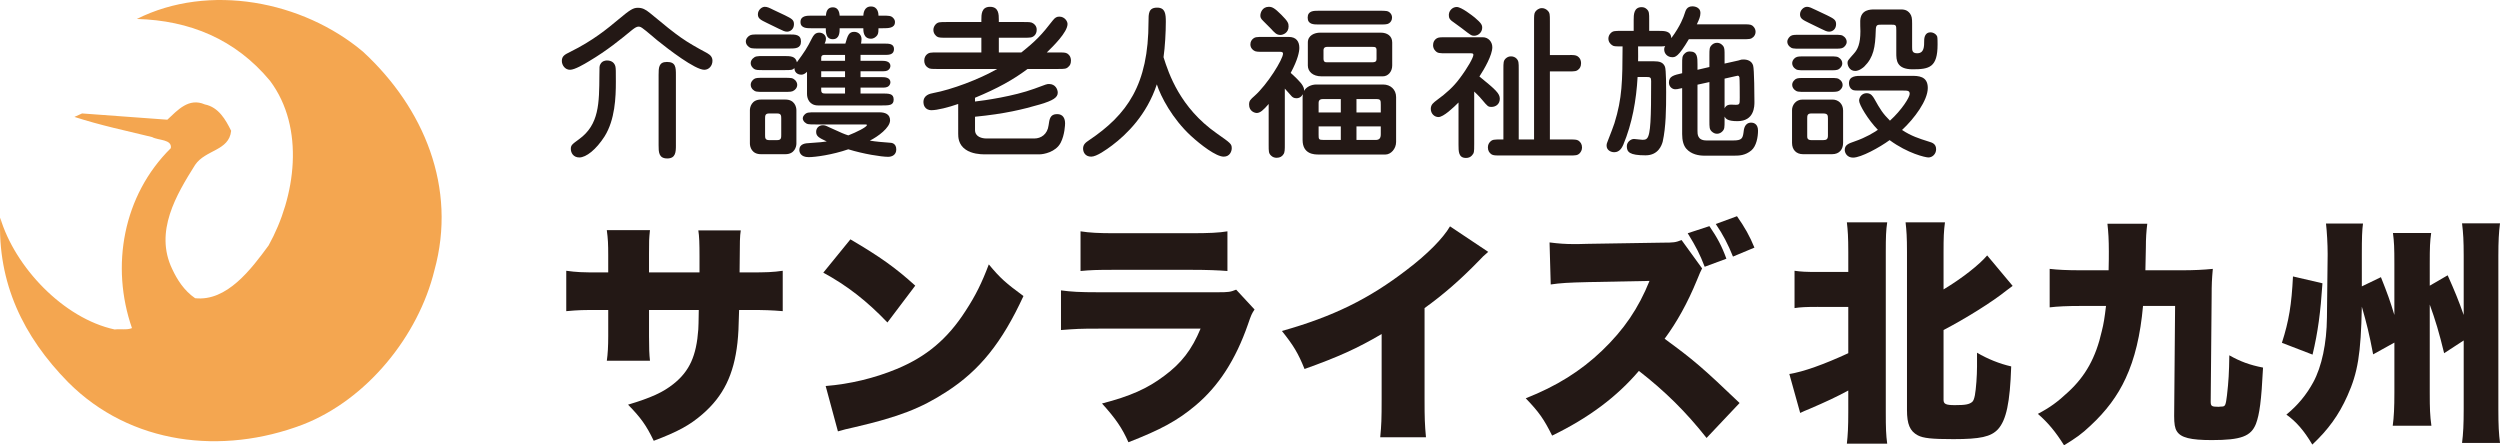
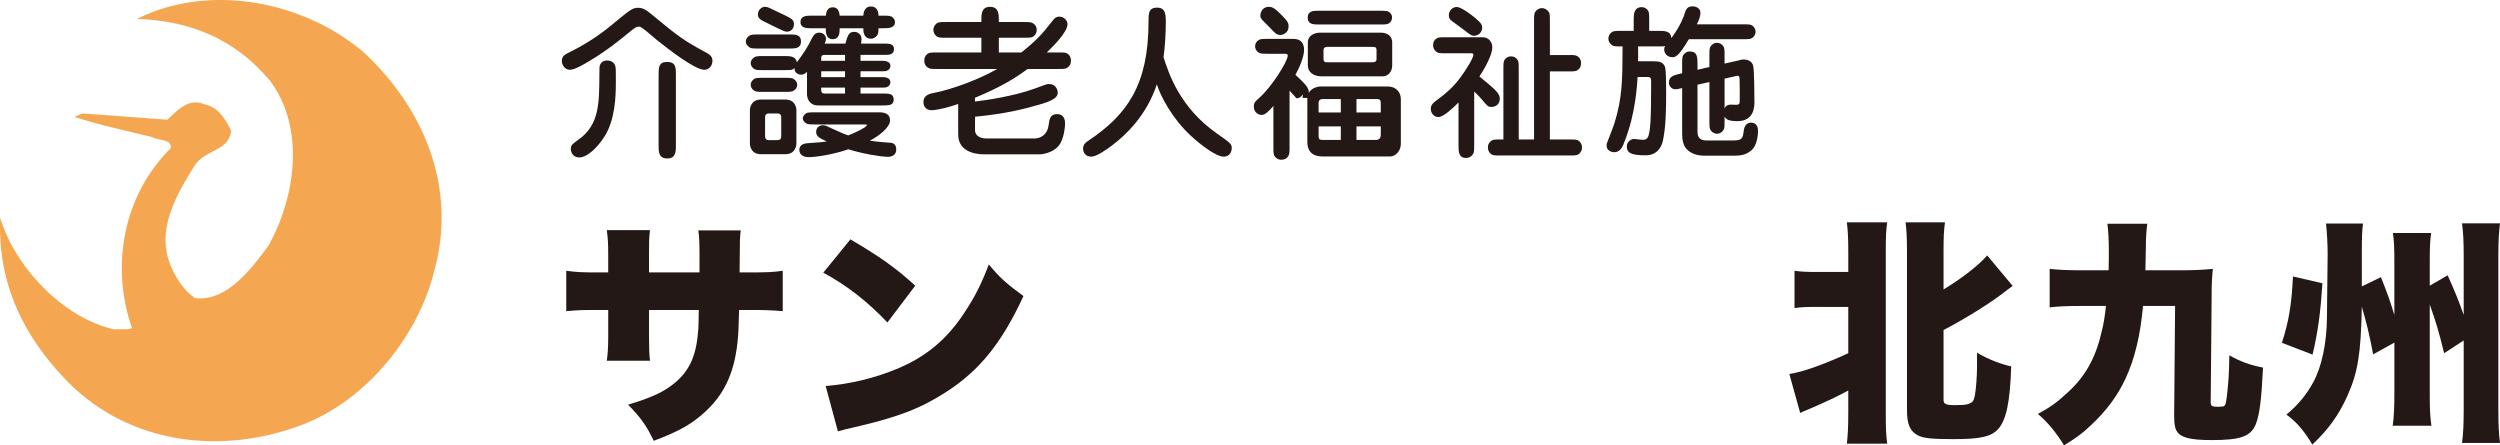
<svg xmlns="http://www.w3.org/2000/svg" version="1.1" id="レイヤー_1" x="0px" y="0px" width="301.098px" height="53.63px" viewBox="-172.305 9.835 301.098 53.63" enable-background="new -172.305 9.835 301.098 53.63" xml:space="preserve">
  <g>
    <path fill="#F4A650" d="M-172.281,36.049c1.759,5.941,7.6,12.127,13.782,13.467c0.755-0.084,1.505,0.088,2.089-0.166   c-2.591-7.445-1.087-15.979,4.679-21.67c0.166-1.09-1.504-0.914-2.255-1.336c-3.091-0.754-6.266-1.424-9.355-2.428l0.921-0.418   l10.27,0.754c1.257-1.174,2.591-2.679,4.512-1.841c1.669,0.334,2.508,1.841,3.174,3.179c-0.249,2.424-3.086,2.258-4.341,4.102   c-2.254,3.594-4.932,8.031-2.759,12.547c0.583,1.254,1.42,2.594,2.759,3.512c3.836,0.418,6.764-3.512,8.851-6.354   c3.259-5.857,4.431-14.143,0.168-19.835c-4.174-5.018-9.688-7.271-16.037-7.443c8.686-4.352,19.963-2.178,27.232,3.936   c7.35,6.773,11.359,16.394,8.604,26.351c-1.924,7.867-8.102,15.566-15.873,18.576c-9.689,3.68-20.715,2.428-28.231-5.107   C-169.522,50.35-172.613,43.912-172.281,36.049" />
  </g>
  <g>
    <path fill="#231815" d="M-94.024,11.405c3.538,2.935,4.107,3.329,6.918,4.846c0.374,0.217,0.609,0.473,0.609,0.906   c0,0.61-0.433,1.083-0.983,1.083c-1.12,0-4.343-2.481-5.66-3.545c-0.511-0.414-1.297-1.123-1.828-1.498   c-0.079-0.059-0.236-0.157-0.432-0.157c-0.216,0-0.433,0.138-0.767,0.395c-1.415,1.162-2.987,2.462-5.208,3.782   c-0.59,0.354-1.71,1.023-2.28,1.023c-0.609,0-0.982-0.571-0.982-1.063c0-0.591,0.354-0.769,0.982-1.083   c2.771-1.359,4.54-2.837,5.837-3.92c1.435-1.202,1.789-1.399,2.338-1.399C-94.948,10.774-94.574,10.952-94.024,11.405z    M-98.19,17.827c0.059,0.256,0.059,0.531,0.059,1.871c0,1.852-0.098,4.55-1.356,6.56c-1.022,1.596-2.221,2.541-3.046,2.541   c-0.727,0-1.022-0.57-1.022-1.023s0.138-0.553,1.002-1.184c2.417-1.752,2.417-4.333,2.438-7.702c0-1.044,0-1.103,0.118-1.319   c0.216-0.434,0.688-0.453,0.786-0.453C-98.583,17.118-98.288,17.453-98.19,17.827z M-90.899,27.323c0,0.807-0.02,1.596-1.042,1.596   c-1.042,0-1.042-0.789-1.042-1.596v-8.452c0-0.867,0-1.576,1.002-1.576c1.061,0,1.081,0.631,1.081,1.576V27.323z" />
    <path fill="#231815" d="M-77.231,13.985c0.707,0,1.395,0,1.395,0.848c0,0.847-0.688,0.847-1.395,0.847h-3.695   c-0.825,0-1.002,0-1.297-0.295c-0.138-0.118-0.255-0.315-0.255-0.552c0-0.375,0.294-0.611,0.413-0.689   c0.216-0.158,0.491-0.158,1.14-0.158H-77.231z M-81.988,23.106c0-0.374,0.216-1.28,1.317-1.28h2.968   c1.081,0,1.316,0.866,1.316,1.28v4.02c0,0.373-0.216,1.279-1.316,1.279h-2.968c-1.081,0-1.317-0.865-1.317-1.279V23.106z    M-68.663,16.448v0.709h2.496c0.374,0,1.101,0,1.101,0.631c0,0.118-0.059,0.295-0.177,0.413c-0.216,0.217-0.452,0.217-0.924,0.217   h-2.496v0.709h2.575c0.295,0,1.022,0,1.022,0.631c0,0.118-0.059,0.295-0.177,0.413c-0.216,0.217-0.491,0.217-0.845,0.217h-2.575   v0.709h2.555c0.884,0,1.435,0,1.435,0.729c0,0.709-0.55,0.709-1.435,0.709h-7.665c-1.002,0-1.337-0.769-1.337-1.379v-2.679   c-0.118,0.118-0.334,0.354-0.707,0.354c-0.216,0-0.806-0.118-0.806-0.788c-0.275,0.236-0.374,0.236-1.258,0.236h-2.457   c-0.648,0-0.924,0-1.14-0.138c-0.079-0.06-0.413-0.296-0.413-0.71c0-0.256,0.138-0.433,0.256-0.551   c0.294-0.276,0.472-0.296,1.297-0.296h2.457c0.806,0,1.396,0.02,1.553,0.749c0.924-1.261,1.218-1.694,1.828-2.916   c0.157-0.295,0.354-0.65,0.865-0.65c0.452,0,0.806,0.315,0.806,0.729c0,0.256-0.099,0.453-0.157,0.591h2.496   c0.275-0.965,0.413-1.418,1.062-1.418c0.531,0,0.884,0.394,0.884,0.866c0,0.197-0.039,0.434-0.059,0.552h2.87   c0.452,0,1.101,0,1.101,0.65c0,0.709-0.648,0.709-1.101,0.709H-68.663z M-77.841,19.206c0.825,0,1.002,0,1.297,0.275   c0.118,0.118,0.256,0.315,0.256,0.571c0,0.414-0.334,0.65-0.413,0.689c-0.216,0.158-0.491,0.158-1.14,0.158h-2.496   c-0.825,0-1.002,0-1.297-0.276c-0.118-0.118-0.256-0.314-0.256-0.571c0-0.413,0.334-0.649,0.413-0.709   c0.216-0.138,0.491-0.138,1.14-0.138H-77.841z M-77.762,11.68c0.786,0.395,1.081,0.532,1.081,1.064   c0,0.649-0.491,0.905-0.825,0.905c-0.275,0-0.472-0.098-1.042-0.374l-1.376-0.67c-0.766-0.374-1.101-0.531-1.101-1.044   c0-0.531,0.472-0.906,0.826-0.906c0.295,0,0.511,0.099,1.061,0.375L-77.762,11.68z M-78.705,26.711   c0.491,0,0.491-0.275,0.491-0.631v-1.949c0-0.355,0-0.631-0.491-0.631h-0.963c-0.491,0-0.491,0.275-0.491,0.631V26.1   c0,0.336,0,0.611,0.491,0.611H-78.705z M-74.107,24.821c-0.825,0-1.002,0-1.297-0.277c-0.098-0.098-0.216-0.275-0.216-0.453   c0-0.236,0.177-0.412,0.216-0.451c0.275-0.277,0.491-0.277,1.297-0.277h7.724c0.668,0,1.277,0.217,1.277,0.967   c0,0.885-1.474,1.969-2.437,2.441c0.668,0.119,1.611,0.197,2.437,0.256c0.177,0,0.747,0.061,0.747,0.809   c0,0.65-0.511,0.887-0.982,0.887c-0.806,0-2.948-0.336-4.795-0.906c-1.946,0.67-3.99,0.945-4.776,0.945   c-0.963,0-1.12-0.592-1.12-0.848c0-0.787,0.766-0.826,1.218-0.848c1.258-0.078,1.71-0.137,2.083-0.195   c-0.924-0.434-1.278-0.611-1.278-1.162c0-0.475,0.354-0.789,0.806-0.789c0.216,0,0.354,0.039,0.747,0.236   c1.69,0.768,1.729,0.789,2.319,0.984c0.963-0.373,2.24-1.004,2.24-1.24c0-0.059-0.039-0.078-0.196-0.078H-74.107z M-71.178,13.237   c0,0.453,0,1.319-0.825,1.319c-0.845,0-0.845-0.866-0.845-1.319h-1.749c-0.531,0-1.297,0-1.297-0.749   c0-0.768,0.786-0.768,1.297-0.768h1.769c0.02-0.532,0.216-1.005,0.825-1.005c0.55,0,0.786,0.413,0.825,1.005h2.85   c0.02-0.217,0.059-1.104,0.923-1.104c0.865,0,0.904,0.887,0.904,1.104h0.472c0.767,0,1.042,0,1.297,0.275   c0.177,0.178,0.216,0.354,0.216,0.492c0,0.749-0.786,0.749-1.513,0.749h-0.472c0,0.275,0,0.61-0.138,0.827   c-0.157,0.217-0.413,0.434-0.767,0.434c-0.923,0-0.923-0.945-0.923-1.261H-71.178z M-73.399,17.157h2.87v-0.709h-2.398   c-0.216,0-0.472,0-0.472,0.354V17.157z M-73.399,19.127h2.87v-0.709h-2.87V19.127z M-70.53,21.096v-0.709h-2.87v0.296   c0,0.413,0.256,0.413,0.472,0.413H-70.53z" />
    <path fill="#231815" d="M-56.902,22.357c-1.179,0.414-2.535,0.749-3.204,0.749c-0.904,0-0.982-0.768-0.982-0.965   c0-0.866,0.786-1.023,1.199-1.103c2.201-0.414,5.483-1.635,7.685-2.896h-7.213c-0.648,0-0.924,0-1.12-0.158   c-0.374-0.236-0.452-0.591-0.452-0.847c0-0.395,0.177-0.611,0.275-0.709c0.294-0.276,0.491-0.276,1.297-0.276h5.307V14.38h-4.206   c-0.629,0-0.924,0-1.14-0.138c-0.138-0.099-0.433-0.355-0.433-0.808c0-0.276,0.118-0.493,0.275-0.67   c0.275-0.276,0.491-0.276,1.297-0.276h4.206v-0.256c0-0.65,0-1.576,1.042-1.576c1.061,0,1.061,0.926,1.061,1.576v0.256h3.007   c0.629,0,0.904,0,1.121,0.158c0.137,0.078,0.452,0.335,0.432,0.788c0,0.275-0.098,0.512-0.255,0.669   c-0.295,0.276-0.491,0.276-1.297,0.276h-3.007v1.772h2.712c1.808-1.438,2.476-2.167,3.773-3.841   c0.294-0.375,0.491-0.473,0.806-0.473c0.629,0,0.983,0.551,0.983,0.886c0,1.005-1.769,2.719-2.496,3.428h1.336   c0.648,0,0.923,0,1.14,0.138c0.374,0.257,0.433,0.592,0.433,0.848c0,0.413-0.157,0.61-0.275,0.709   c-0.275,0.296-0.472,0.296-1.297,0.296h-3.656c-1.729,1.3-3.616,2.344-6.328,3.467v0.453c1.101-0.118,4.658-0.631,7.134-1.537   c1.514-0.571,1.533-0.571,1.789-0.571c0.747,0,1.042,0.631,1.042,1.045c0,0.57-0.55,0.945-2.162,1.418   c-2.044,0.591-4.167,1.123-7.802,1.478v1.596c0,0.846,0.865,1.023,1.375,1.023h5.778c0.786,0,1.572-0.492,1.709-1.596   c0.099-0.729,0.177-1.34,1.022-1.34c0.727,0,0.963,0.533,0.963,1.123c0,0.139-0.04,1.379-0.531,2.324   c-0.589,1.143-2.083,1.398-2.535,1.398h-6.702c-0.413,0-1.474-0.059-2.201-0.57c-0.904-0.611-0.904-1.537-0.904-1.91V22.357z" />
    <path fill="#231815" d="M-25.783,25.883c1.709,1.203,1.828,1.281,1.828,1.813c0,0.336-0.216,1.006-0.963,1.006   c-0.924,0-2.771-1.42-3.95-2.502c-2.241-2.068-3.636-4.728-4.108-6.206c-1.218,3.684-3.636,6.028-5.385,7.348   c-0.688,0.512-1.867,1.359-2.516,1.359c-0.767,0-0.983-0.592-0.983-0.967c0-0.492,0.295-0.729,0.708-1.004   c4.599-3.092,7.173-6.678,7.173-14.282c0-0.985,0-1.694,1.042-1.694c0.982,0,1.042,0.769,1.042,1.714   c0,1.241-0.098,3.034-0.275,4.255C-31.542,18.714-30.186,22.791-25.783,25.883z" />
-     <path fill="#231815" d="M-15.419,21.629c0-0.157,0-0.197,0.039-0.453c-0.079,0.118-0.275,0.492-0.786,0.492   c-0.334,0-0.491-0.157-0.57-0.236c-0.02-0.02-0.55-0.61-0.826-0.926v6.776c0,0.514,0,0.906-0.157,1.123   c-0.157,0.256-0.413,0.434-0.825,0.434c-0.256,0-0.491-0.078-0.688-0.275c-0.275-0.275-0.275-0.473-0.275-1.301v-4.905   c-0.629,0.729-1.022,1.084-1.435,1.084c-0.236,0-0.923-0.197-0.923-1.005c0-0.473,0.157-0.61,0.668-1.063   c1.533-1.359,3.42-4.413,3.42-5.083c0-0.177-0.157-0.216-0.334-0.216h-2.044c-0.648,0-0.923,0-1.14-0.158   c-0.157-0.099-0.413-0.335-0.413-0.729c0-0.335,0.157-0.532,0.255-0.631c0.294-0.275,0.472-0.275,1.297-0.275h3.066   c0.924,0,1.277,0.571,1.277,1.319c0,0.453-0.177,1.419-1.042,3.015c0.255,0.217,1.199,1.083,1.435,1.517   c0.196,0.335,0.177,0.492,0.177,0.65c0.275-0.513,0.924-0.769,1.454-0.769h8.078c0.865,0,1.553,0.591,1.553,1.517v5.398   c0,0.848-0.649,1.516-1.278,1.516h-8.058c-0.472,0-1.926,0-1.926-1.752V21.629z M-17.974,11.622   c0.806,0.808,0.865,1.024,0.865,1.398c0,0.788-0.688,1.024-0.982,1.024c-0.472,0-0.688-0.256-1.18-0.788   c-0.039-0.039-0.589-0.591-0.884-0.887c-0.334-0.315-0.354-0.473-0.354-0.67c0-0.335,0.236-1.044,1.022-1.044   C-19.094,10.656-18.8,10.794-17.974,11.622z M-6.162,11.129c0.786,0,1.042,0,1.297,0.276c0.157,0.157,0.216,0.354,0.216,0.552   c0,0.314-0.157,0.551-0.373,0.689c-0.216,0.138-0.511,0.138-1.14,0.138h-7.331c-0.59,0-1.317,0-1.317-0.827   c0-0.828,0.727-0.828,1.317-0.828H-6.162z M-6.005,13.768c0.747,0,1.376,0.375,1.376,1.183v2.777c0,0.749-0.511,1.3-1.121,1.3   h-7.409c-1.042,0-1.631-0.591-1.631-1.3v-2.777c0-0.867,0.825-1.183,1.474-1.183H-6.005z M-10.82,23.381v-1.615h-2.162   c-0.511,0-0.511,0.335-0.511,0.513v1.102H-10.82z M-13.493,25.057v0.984c0,0.57,0,0.65,0.629,0.65h2.044v-1.635H-13.493z    M-6.516,15.877c0-0.374-0.177-0.395-0.511-0.395h-5.444c-0.334,0-0.432,0.197-0.432,0.375v1.044c0,0.434,0.235,0.434,0.432,0.434   h5.444c0.491,0,0.511-0.197,0.511-0.453V15.877z M-6.005,23.381v-0.925c0-0.552-0.02-0.689-0.55-0.689h-2.378v1.615H-6.005z    M-8.933,25.057v1.635h2.28c0.452,0,0.648-0.178,0.648-0.689v-0.945H-8.933z" />
+     <path fill="#231815" d="M-15.419,21.629c0-0.157,0-0.197,0.039-0.453c-0.079,0.118-0.275,0.492-0.786,0.492   c-0.02-0.02-0.55-0.61-0.826-0.926v6.776c0,0.514,0,0.906-0.157,1.123   c-0.157,0.256-0.413,0.434-0.825,0.434c-0.256,0-0.491-0.078-0.688-0.275c-0.275-0.275-0.275-0.473-0.275-1.301v-4.905   c-0.629,0.729-1.022,1.084-1.435,1.084c-0.236,0-0.923-0.197-0.923-1.005c0-0.473,0.157-0.61,0.668-1.063   c1.533-1.359,3.42-4.413,3.42-5.083c0-0.177-0.157-0.216-0.334-0.216h-2.044c-0.648,0-0.923,0-1.14-0.158   c-0.157-0.099-0.413-0.335-0.413-0.729c0-0.335,0.157-0.532,0.255-0.631c0.294-0.275,0.472-0.275,1.297-0.275h3.066   c0.924,0,1.277,0.571,1.277,1.319c0,0.453-0.177,1.419-1.042,3.015c0.255,0.217,1.199,1.083,1.435,1.517   c0.196,0.335,0.177,0.492,0.177,0.65c0.275-0.513,0.924-0.769,1.454-0.769h8.078c0.865,0,1.553,0.591,1.553,1.517v5.398   c0,0.848-0.649,1.516-1.278,1.516h-8.058c-0.472,0-1.926,0-1.926-1.752V21.629z M-17.974,11.622   c0.806,0.808,0.865,1.024,0.865,1.398c0,0.788-0.688,1.024-0.982,1.024c-0.472,0-0.688-0.256-1.18-0.788   c-0.039-0.039-0.589-0.591-0.884-0.887c-0.334-0.315-0.354-0.473-0.354-0.67c0-0.335,0.236-1.044,1.022-1.044   C-19.094,10.656-18.8,10.794-17.974,11.622z M-6.162,11.129c0.786,0,1.042,0,1.297,0.276c0.157,0.157,0.216,0.354,0.216,0.552   c0,0.314-0.157,0.551-0.373,0.689c-0.216,0.138-0.511,0.138-1.14,0.138h-7.331c-0.59,0-1.317,0-1.317-0.827   c0-0.828,0.727-0.828,1.317-0.828H-6.162z M-6.005,13.768c0.747,0,1.376,0.375,1.376,1.183v2.777c0,0.749-0.511,1.3-1.121,1.3   h-7.409c-1.042,0-1.631-0.591-1.631-1.3v-2.777c0-0.867,0.825-1.183,1.474-1.183H-6.005z M-10.82,23.381v-1.615h-2.162   c-0.511,0-0.511,0.335-0.511,0.513v1.102H-10.82z M-13.493,25.057v0.984c0,0.57,0,0.65,0.629,0.65h2.044v-1.635H-13.493z    M-6.516,15.877c0-0.374-0.177-0.395-0.511-0.395h-5.444c-0.334,0-0.432,0.197-0.432,0.375v1.044c0,0.434,0.235,0.434,0.432,0.434   h5.444c0.491,0,0.511-0.197,0.511-0.453V15.877z M-6.005,23.381v-0.925c0-0.552-0.02-0.689-0.55-0.689h-2.378v1.615H-6.005z    M-8.933,25.057v1.635h2.28c0.452,0,0.648-0.178,0.648-0.689v-0.945H-8.933z" />
    <path fill="#231815" d="M5.245,27.262c0,0.848,0,1.006-0.275,1.301c-0.177,0.197-0.413,0.295-0.708,0.295   c-0.904,0-0.904-0.768-0.904-1.596V22.18c-0.609,0.61-1.808,1.753-2.417,1.753c-0.491,0-0.923-0.414-0.923-0.984   c0-0.533,0.334-0.75,0.766-1.084c1.062-0.769,1.966-1.576,2.693-2.561c1.042-1.379,1.67-2.562,1.67-2.856   c0-0.138-0.039-0.197-0.354-0.197H1.865c-0.806,0-1.022,0-1.297-0.295c-0.177-0.178-0.275-0.414-0.275-0.67   c0-0.395,0.157-0.65,0.433-0.828c0.216-0.138,0.491-0.138,1.14-0.138h4.402c0.688,0,1.16,0.552,1.16,1.202   c0,0.945-0.943,2.6-1.553,3.525c1.907,1.557,2.457,2.029,2.457,2.68s-0.491,0.984-1.002,0.984c-0.413,0-0.472-0.078-1.12-0.847   c-0.099-0.118-0.433-0.512-0.963-1.005V27.262z M3.142,10.676c0.57,0,1.887,1.045,2.182,1.281c0.786,0.669,0.885,0.886,0.885,1.221   c0,0.513-0.433,0.966-0.983,0.966c-0.295,0-0.413-0.079-1.474-0.906c-0.177-0.158-1.061-0.749-1.218-0.887   c-0.197-0.177-0.314-0.296-0.334-0.571C2.12,11.188,2.592,10.676,3.142,10.676z M8.763,26.633v-8.452c0-0.808,0-1.024,0.275-1.3   c0.196-0.178,0.393-0.257,0.648-0.257c0.255,0,0.491,0.099,0.648,0.257c0.275,0.295,0.275,0.492,0.275,1.3v8.452h1.847V12.389   c0-0.63,0-0.906,0.138-1.122c0.137-0.197,0.413-0.453,0.806-0.453c0.275,0,0.511,0.118,0.688,0.295   c0.275,0.276,0.275,0.473,0.275,1.28v4.078h2.182c0.648-0.02,0.924,0,1.14,0.138c0.413,0.276,0.432,0.67,0.432,0.848   c0,0.394-0.157,0.61-0.275,0.709c-0.275,0.275-0.472,0.275-1.297,0.275h-2.182v8.196h2.299c0.649,0,0.924,0,1.14,0.137   c0.255,0.178,0.432,0.434,0.432,0.828c0,0.314-0.137,0.531-0.275,0.689c-0.275,0.275-0.491,0.275-1.297,0.275H8.468   c-0.648,0-0.924,0-1.14-0.139c-0.256-0.176-0.433-0.432-0.433-0.826c0-0.316,0.118-0.533,0.275-0.689   c0.275-0.275,0.472-0.275,1.297-0.275H8.763z" />
    <path fill="#231815" d="M24.926,19.107c-0.157,2.797-0.649,5.594-1.729,8.174c-0.138,0.297-0.413,0.887-1.081,0.887   c-0.452,0-0.924-0.275-0.924-0.787c0-0.197,0.039-0.336,0.196-0.709c0.334-0.848,0.59-1.518,0.747-1.99   c0.943-3.034,0.963-5.063,0.982-9.258c-0.963,0-1.061,0-1.277-0.157c-0.177-0.119-0.432-0.375-0.432-0.788   c0-0.257,0.118-0.493,0.275-0.65c0.275-0.275,0.491-0.275,1.297-0.275h1.474v-1.301c0-0.63,0-1.556,0.963-1.556   c0.236,0,0.452,0.078,0.629,0.256c0.275,0.275,0.275,0.473,0.275,1.3v1.301h1.101c0.786,0,1.494,0,1.572,0.866   c1.101-1.478,1.494-2.601,1.592-2.936c0.137-0.433,0.275-0.886,0.963-0.886c0.059,0,0.943,0.02,0.943,0.808   c0,0.394-0.138,0.748-0.433,1.359h5.522c0.649,0,0.924,0,1.14,0.138c0.118,0.079,0.413,0.335,0.413,0.769   c0,0.256-0.118,0.473-0.255,0.61c-0.295,0.275-0.472,0.275-1.297,0.275h-6.485c-1.277,2.167-1.651,2.167-2.005,2.167   c-0.55,0-0.963-0.413-0.963-0.926c0-0.217,0.059-0.315,0.118-0.413c-0.197,0.039-0.256,0.039-0.826,0.039h-2.437   c0.02,1.044,0,1.497,0,1.793h1.926c0.609,0,1.101,0.098,1.317,0.669c0.137,0.354,0.137,2.482,0.137,3.034   c0,2.049-0.02,4.196-0.413,5.969c-0.118,0.434-0.531,1.654-2.063,1.654c-1.946,0-2.26-0.395-2.26-1.104   c0-0.492,0.472-0.867,0.865-0.867c0.138,0,0.845,0.1,1.002,0.1c0.275,0,0.432-0.02,0.57-0.178c0.433-0.473,0.491-2.443,0.491-6.895   c0-0.433-0.098-0.492-0.589-0.492H24.926z M32.138,25.569c0,0.434,0,1.182,1.081,1.182h3.243c0.983,0,1.12-0.236,1.219-0.945   c0.039-0.434,0.138-1.201,0.943-1.201c0.177,0,0.806,0.078,0.806,0.965c0,0.768-0.196,1.871-0.806,2.383   c-0.728,0.611-1.474,0.631-2.063,0.631h-3.616c-0.609,0-1.553-0.139-2.162-0.848c-0.334-0.393-0.491-0.984-0.491-1.752v-5.536   c-0.609,0.138-0.668,0.138-0.845,0.138c-0.314,0-0.747-0.275-0.747-0.808c0-0.749,0.55-0.887,1.592-1.123v-1.063   c0-0.827,0-1.005,0.295-1.301c0.216-0.236,0.472-0.256,0.629-0.256c0.923,0,0.923,0.709,0.923,1.557v0.649l1.435-0.334v-1.34   c0-0.827,0-1.024,0.275-1.3c0.157-0.158,0.354-0.276,0.648-0.276c0.433,0,0.688,0.315,0.767,0.434   c0.138,0.217,0.138,0.492,0.138,1.143v0.926l1.67-0.374C37.425,17,37.465,17,37.681,17c0.511,0,1.002,0.196,1.159,0.729   c0.138,0.414,0.157,3.763,0.157,4.373c0,0.513,0,2.325-2.044,2.325c-1.238,0-1.415-0.314-1.552-0.551v0.492   c0,0.826,0,1.023-0.275,1.299c-0.137,0.139-0.354,0.277-0.629,0.277c-0.255,0-0.452-0.1-0.648-0.277   c-0.275-0.275-0.275-0.492-0.275-1.299v-4.65l-1.435,0.315V25.569z M35.401,22.889c0.098-0.197,0.236-0.453,0.786-0.453   c0.098,0,0.472,0.02,0.531,0.02c0.511,0,0.511-0.078,0.511-0.847c0-0.354,0-2.246-0.039-2.463c-0.02-0.078-0.079-0.196-0.197-0.196   c0,0-0.432,0.098-0.452,0.098l-1.14,0.257V22.889z" />
-     <path fill="#231815" d="M48.557,14.025c0.825,0,1.002,0,1.297,0.275c0.138,0.138,0.256,0.335,0.256,0.571   c0,0.374-0.295,0.61-0.413,0.689c-0.216,0.138-0.491,0.138-1.14,0.138h-4.049c-0.825,0-1.002,0-1.297-0.275   c-0.138-0.138-0.255-0.335-0.255-0.552c0-0.374,0.294-0.63,0.413-0.709c0.216-0.138,0.491-0.138,1.14-0.138H48.557z M44.843,28.405   c-0.806,0-1.317-0.531-1.317-1.359v-3.959c0-0.571,0.433-1.26,1.258-1.26H48.4c0.688,0,1.277,0.492,1.277,1.319v3.881   c0,0.789-0.432,1.379-1.336,1.379H44.843z M48.026,16.625c0.826,0,1.002,0,1.297,0.276c0.118,0.118,0.255,0.295,0.255,0.571   c0,0.394-0.334,0.63-0.413,0.689C48.95,18.3,48.675,18.3,48.026,18.3h-2.928c-0.825,0-1.002,0-1.297-0.275   c-0.118-0.118-0.256-0.315-0.256-0.571c0-0.395,0.334-0.65,0.413-0.689c0.216-0.139,0.491-0.139,1.14-0.139H48.026z M48.066,19.225   c0.825,0,1.002,0,1.297,0.275c0.118,0.118,0.256,0.296,0.256,0.571c0,0.395-0.334,0.631-0.413,0.689   C48.99,20.9,48.714,20.9,48.066,20.9h-2.968c-0.825,0-1.002,0-1.297-0.276c-0.118-0.118-0.256-0.314-0.256-0.571   c0-0.394,0.334-0.63,0.413-0.689c0.216-0.138,0.491-0.138,1.14-0.138H48.066z M47.751,11.68c0.786,0.395,1.081,0.532,1.081,1.064   c0,0.591-0.413,0.905-0.845,0.905c-0.255,0-0.511-0.118-1.022-0.374l-1.376-0.67c-0.767-0.374-1.101-0.531-1.101-1.044   c0-0.473,0.413-0.906,0.845-0.906c0.275,0,0.55,0.138,1.042,0.375L47.751,11.68z M47.28,26.711c0.373,0,0.57-0.1,0.57-0.531v-2.049   c0-0.414-0.02-0.631-0.589-0.631h-1.415c-0.492,0-0.492,0.275-0.492,0.631v2.088c0,0.197,0,0.492,0.492,0.492H47.28z    M51.957,20.742c-0.884,0-1.002,0-1.199-0.118c-0.236-0.138-0.374-0.434-0.374-0.748c0-0.906,0.865-0.906,1.572-0.906h5.936   c0.806,0,1.985,0,1.985,1.458c0,1.497-1.611,3.684-3.105,5.063c1.16,0.748,1.985,1.004,3.224,1.398   c0.393,0.117,0.884,0.256,0.884,0.926c0,0.57-0.452,0.984-0.924,0.984c-0.354,0-2.476-0.473-4.677-2.088   c-1.219,0.887-3.439,2.107-4.402,2.107c-0.708,0-1.002-0.551-1.002-0.926c0-0.631,0.511-0.787,1.179-1.023   c1.435-0.494,2.339-1.084,2.811-1.398c-1.18-1.203-2.26-3.035-2.26-3.507c0-0.414,0.334-0.906,0.904-0.906   c0.531,0,0.747,0.374,0.924,0.67c0.727,1.3,1.022,1.773,1.887,2.64c1.435-1.301,2.378-2.818,2.378-3.231   c0-0.395-0.275-0.395-0.806-0.395H51.957z M56.084,13.512c0-0.689-0.02-0.709-0.728-0.709h-0.982c-0.648,0-0.747,0.02-0.767,0.749   c-0.059,1.95-0.255,3.19-1.375,4.294c-0.118,0.118-0.609,0.532-1.101,0.532c-0.747,0-0.924-0.749-0.924-0.946   c0-0.295,0.059-0.335,0.786-1.162c0.432-0.473,0.767-1.162,0.767-2.659c0-0.197-0.04-1.104-0.02-1.28   c0.059-1.359,1.238-1.359,1.729-1.359h3.046c0.413,0,0.845,0,1.219,0.492c0.216,0.315,0.255,0.571,0.255,1.222v2.817   c0,0.394,0,0.748,0.609,0.748c0.845,0,0.845-0.808,0.845-1.536c0-0.473,0.177-0.985,0.747-0.985c0.413,0,0.747,0.275,0.825,0.532   c0.04,0.157,0.04,0.729,0.04,0.926c0,2.758-0.983,2.994-3.007,2.994c-1.965,0-1.965-1.143-1.965-1.95V13.512z" />
    <path fill="#231815" d="M-88.057,42.645c0-0.482,0-0.824,0-1.053v-0.824c0-1.621-0.028-2.475-0.142-3.186h5.111   c-0.114,0.854-0.114,0.854-0.142,5.063h1.107c2.13,0,2.925-0.027,4.089-0.199v4.863c-1.363-0.113-2.158-0.141-4.004-0.141h-1.25   c-0.057,2.246-0.085,2.871-0.199,3.953c-0.426,3.84-1.704,6.428-4.203,8.59c-1.534,1.336-3.01,2.133-5.878,3.213   c-0.909-1.877-1.562-2.787-3.095-4.352c2.754-0.824,4.203-1.479,5.481-2.502c1.931-1.537,2.754-3.385,2.981-6.57   c0.028-0.512,0.028-0.711,0.057-2.332h-5.992v3.186c0,1.393,0.028,2.16,0.114,2.928h-5.197c0.114-0.795,0.17-1.734,0.17-2.986   v-3.127h-1.051c-2.044,0-2.414,0-4.004,0.141v-4.863c1.278,0.172,1.846,0.199,4.089,0.199h0.965v-2.076   c0-1.336-0.028-1.963-0.17-3.016h5.197c-0.114,1.139-0.114,1.225-0.114,2.902v2.189H-88.057z" />
    <path fill="#231815" d="M-69.882,38.662c3.578,2.105,5.424,3.414,7.809,5.576l-3.351,4.436c-2.471-2.588-4.884-4.465-7.724-6   L-69.882,38.662z M-72.863,56.326c2.896-0.229,5.878-0.939,8.547-2.049c3.578-1.479,6.134-3.611,8.32-7.025   c1.192-1.82,1.959-3.385,2.783-5.574c1.392,1.678,2.044,2.246,4.174,3.811c-2.584,5.604-5.282,8.961-9.257,11.52   c-3.067,1.992-5.765,3.043-11.046,4.268c-1.107,0.256-1.278,0.283-2.044,0.512L-72.863,56.326z" />
-     <path fill="#231815" d="M-44.522,44.807c1.278,0.17,2.187,0.227,4.572,0.227h14.255c1.363,0,1.562-0.027,2.272-0.313l2.215,2.389   c-0.341,0.514-0.397,0.627-0.795,1.793c-1.477,4.238-3.521,7.424-6.304,9.756c-2.158,1.82-4.203,2.93-8.093,4.438   c-0.738-1.68-1.533-2.846-3.18-4.666c3.407-0.881,5.452-1.791,7.497-3.328c2.073-1.535,3.322-3.156,4.373-5.688h-12.296   c-2.243,0-2.726,0.029-4.515,0.17V44.807z M-42.165,37.696c1.108,0.172,2.158,0.229,4.174,0.229h9.059   c2.244,0,3.464-0.057,4.458-0.229v4.779c-1.079-0.086-2.414-0.143-4.373-0.143h-9.201c-2.243,0-2.868,0.027-4.118,0.143V37.696z" />
-     <path fill="#231815" d="M6.935,40.17c-0.625,0.541-0.653,0.568-1.107,1.053c-2.243,2.305-4.259,4.066-6.56,5.717v10.951   c0,2.332,0.028,3.07,0.17,4.607h-5.509c0.142-1.508,0.17-2.133,0.17-4.58v-7.85c-2.954,1.734-5.225,2.758-9.286,4.209   c-0.767-1.906-1.335-2.844-2.726-4.578c6.162-1.736,10.506-3.869,15.079-7.396c2.442-1.848,4.344-3.781,5.168-5.205L6.935,40.17z" />
-     <path fill="#231815" d="M33.233,62.582c-2.471-3.127-4.97-5.602-8.15-8.076c-2.669,3.129-6.049,5.66-10.45,7.793   c-0.994-1.992-1.59-2.844-3.18-4.494c3.691-1.451,6.616-3.271,9.2-5.746c2.641-2.531,4.373-5.09,5.708-8.391l-7.383,0.143   c-2.442,0.057-3.351,0.113-4.515,0.285l-0.142-5.063c1.108,0.141,1.875,0.199,2.982,0.199c0.199,0,0.767,0,1.59-0.029l9.058-0.143   c1.335,0,1.534-0.027,2.272-0.313l2.471,3.414c-0.228,0.455-0.228,0.455-0.625,1.422c-1.107,2.701-2.414,5.063-3.89,7.053   c3.436,2.504,4.6,3.498,9.03,7.736L33.233,62.582z M33.573,37.071c0.938,1.365,1.505,2.418,2.045,3.924l-2.613,0.969   c-0.568-1.48-0.994-2.334-2.044-4.039L33.573,37.071z M36.896,35.875c0.937,1.338,1.533,2.389,2.101,3.783l-2.584,1.08   c-0.596-1.479-1.193-2.645-2.073-3.924L36.896,35.875z" />
    <path fill="#231815" d="M46.666,46.797c-1.448,0-2.101,0.029-2.839,0.143v-4.494c0.795,0.113,1.334,0.143,2.839,0.143h3.635v-2.389   c0-1.85-0.057-2.561-0.17-3.584h4.856c-0.142,0.967-0.17,1.734-0.17,3.584v19.256c0,1.99,0.028,2.73,0.17,3.811H50.13   c0.114-1.053,0.17-1.934,0.17-3.869v-2.531c-1.419,0.77-2.697,1.365-4.685,2.219c-0.511,0.199-0.738,0.313-1.107,0.484   l-1.307-4.693c1.676-0.256,4.203-1.166,7.099-2.504v-5.574H46.666z M61.773,57.975c0,0.512,0.255,0.654,1.363,0.654   c1.278,0,1.732-0.084,2.102-0.398c0.142-0.141,0.227-0.369,0.312-0.795c0.142-0.77,0.256-2.361,0.256-3.441v-0.598   c0-0.115,0-0.285,0-0.484c0-0.17,0-0.369,0-0.598c1.25,0.74,2.726,1.338,4.117,1.65c-0.142,4.381-0.596,6.457-1.59,7.566   c-0.852,0.91-2.13,1.193-5.367,1.193c-2.612,0-3.635-0.113-4.288-0.455c-0.966-0.512-1.307-1.365-1.307-3.043V40.199   c0-1.85-0.057-2.561-0.17-3.584h4.743c-0.142,1.08-0.17,1.791-0.17,3.584v4.494c2.271-1.365,4.316-2.986,5.253-4.096l3.067,3.668   c-0.312,0.229-0.397,0.285-0.795,0.598c-1.704,1.365-4.856,3.328-7.525,4.721V57.975z" />
    <path fill="#231815" d="M85.799,46.684c-0.313,3.498-0.994,6.371-2.101,8.732c-0.966,2.104-2.357,3.953-4.231,5.688   c-1.051,0.996-1.732,1.479-3.18,2.361c-0.994-1.594-1.931-2.73-3.152-3.783c1.505-0.797,2.386-1.451,3.664-2.645   c2.073-1.906,3.322-4.152,4.032-7.311c0.227-0.881,0.341-1.621,0.511-3.043h-2.954c-1.76,0-2.868,0.057-3.833,0.17v-4.635   c0.994,0.113,2.016,0.17,3.833,0.17h3.266c0.028-0.996,0.028-1.734,0.028-2.246c0-1.451-0.057-2.334-0.17-3.357h4.799   c-0.114,0.939-0.17,1.707-0.17,2.873c-0.028,1.195-0.028,1.906-0.057,2.73h4.316c1.562,0,2.641-0.057,3.805-0.17   c-0.113,1.25-0.142,1.82-0.142,3.326l-0.114,12.658c0,0.539,0.114,0.625,0.88,0.625c0,0,0.057,0,0.113,0   c0.17-0.027,0.313-0.027,0.398-0.027c0.369-0.029,0.426-0.199,0.568-1.338c0.199-1.707,0.255-2.758,0.284-4.834   c1.307,0.738,2.442,1.166,4.061,1.479c-0.199,4.01-0.426,5.631-0.852,6.77c-0.596,1.506-1.789,1.961-5.31,1.961   c-2.556,0-3.749-0.283-4.231-1.08c-0.227-0.369-0.312-0.881-0.312-1.82l0.113-13.254H85.799z" />
    <path fill="#231815" d="M107.41,43.953c-0.228,3.471-0.54,5.859-1.193,8.59l-3.691-1.422c0.852-2.646,1.164-4.607,1.334-7.992   L107.41,43.953z M113.515,52.514c-0.483-2.531-0.767-3.668-1.363-5.744c-0.114,5.717-0.483,7.936-1.732,10.723   c-1.051,2.359-2.329,4.096-4.231,5.887c-0.994-1.678-1.931-2.758-3.124-3.611c1.391-1.139,2.414-2.391,3.237-3.896   c1.022-1.877,1.619-4.693,1.647-7.793l0.085-7.51c0-0.057,0-0.143,0-0.199c0-1.109-0.085-2.645-0.199-3.611h4.458   c-0.113,0.795-0.142,1.734-0.142,3.725v3.84l2.3-1.109c0.795,1.992,1.079,2.787,1.619,4.551v-6.172c0-1.934-0.028-2.615-0.17-3.697   h4.601c-0.142,1.053-0.17,1.678-0.17,3.67v2.674l2.158-1.252c0.852,1.906,1.307,3.014,1.931,4.777v-7.109   c0-1.85-0.057-2.76-0.199-3.926h4.572c-0.142,1.109-0.199,2.133-0.199,3.953v18.459c0,1.936,0.057,2.93,0.199,4.039h-4.572   c0.142-1.109,0.199-2.219,0.199-4.096v-8.248l-2.357,1.535c-0.596-2.473-1.051-3.98-1.732-5.857v10.607   c0,1.906,0.028,2.76,0.199,3.982h-4.657c0.142-1.053,0.199-2.162,0.199-3.982v-6.029L113.515,52.514z" />
  </g>
</svg>